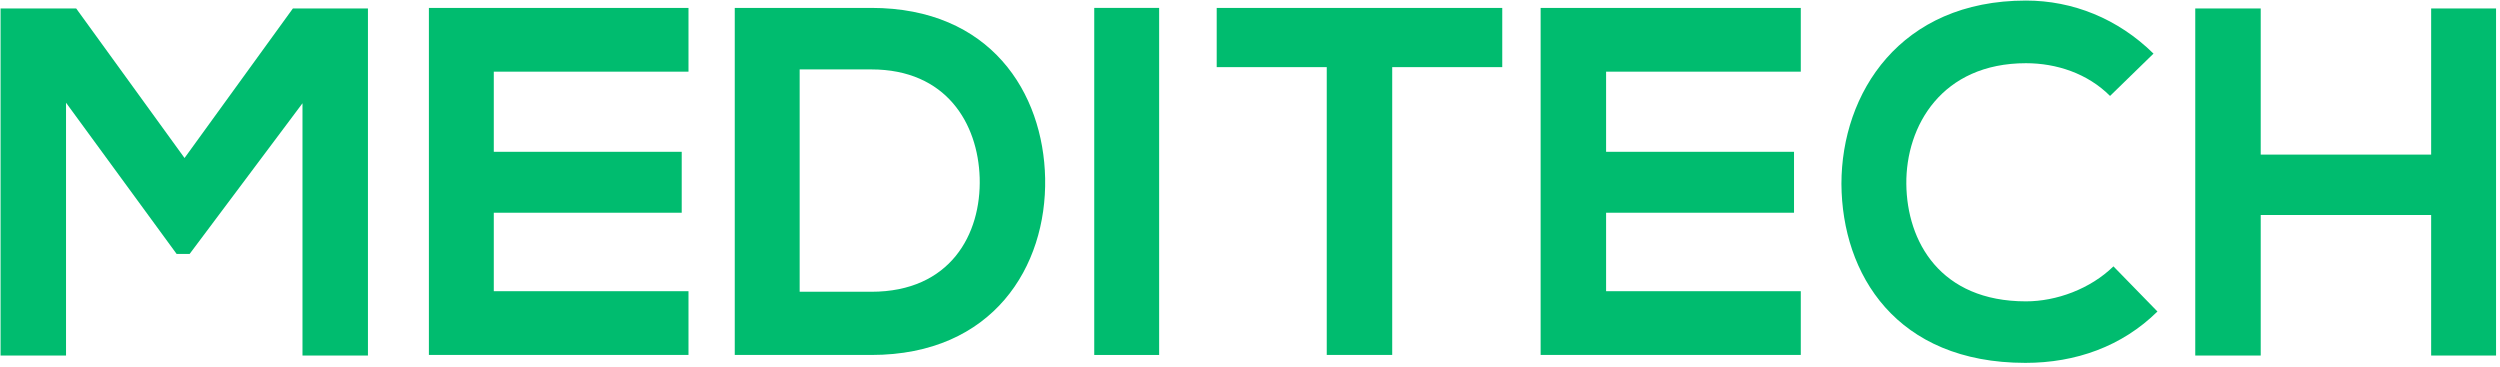
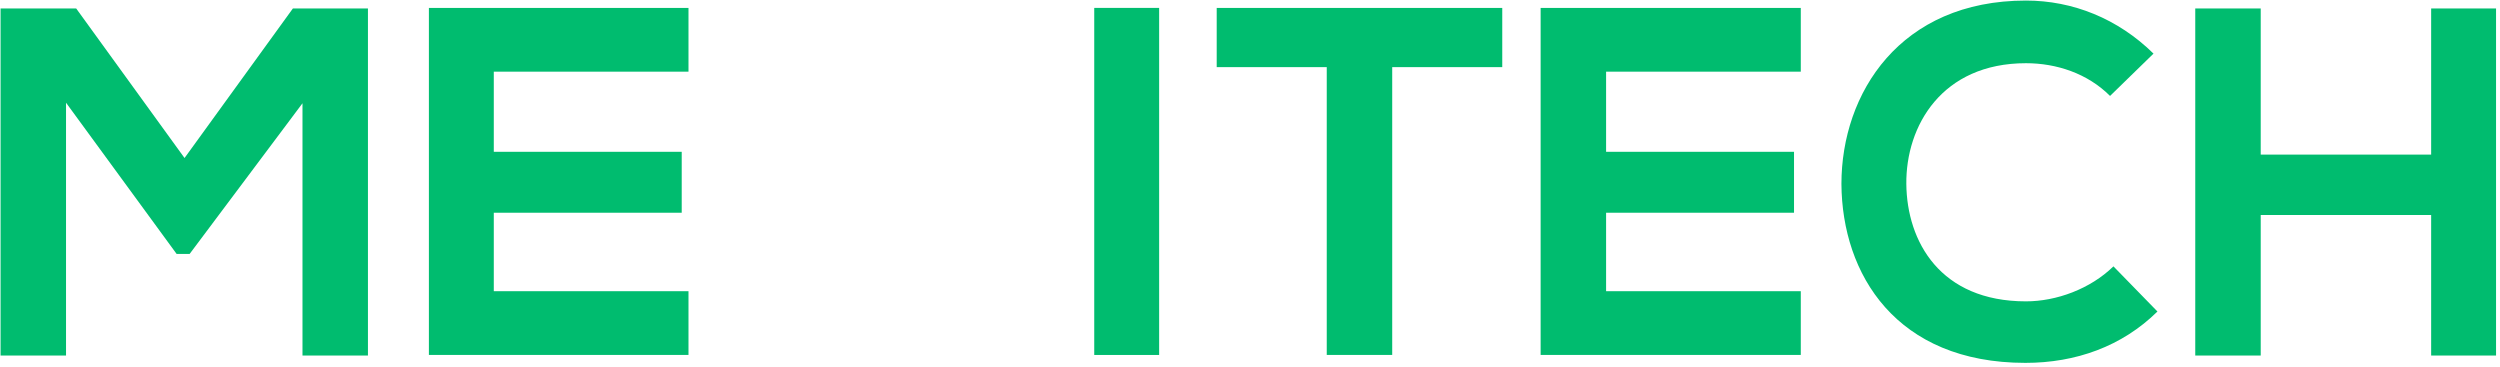
<svg xmlns="http://www.w3.org/2000/svg" width="443" height="65" viewBox="0 0 443 65" fill="none">
  <g clip-path="url(#clip0_927_6143)">
    <path d="M53.6 18.3L33.6 45H31.3L11.7 18.2V63H0.1V1.5H13.5L32.7 28L51.9 1.5H65.2V63H53.6V18.3Z" fill="#00BC6F" />
    <path d="M122 62.9H76C76 42.4 76 21.9 76 1.4H122V12.7H87.5V26.9H120.8V37.7H87.5V51.6H122V62.9Z" fill="#00BC6F" />
-     <path d="M185.199 31.6C185.499 47.2 175.999 62.9 154.399 62.9C146.799 62.9 137.799 62.9 130.199 62.9V1.4C137.799 1.4 146.799 1.4 154.399 1.4C175.499 1.4 184.899 16.4 185.199 31.6ZM141.699 51.7H154.399C168.399 51.7 173.899 41.5 173.599 31.5C173.299 21.9 167.699 12.3 154.399 12.3H141.699V51.7Z" fill="#00BC6F" />
    <path d="M193.9 62.9V1.4H205.4V62.9H193.9Z" fill="#00BC6F" />
    <path d="M235.1 11.9H215.6V1.4C233.4 1.4 248.4 1.4 266.2 1.4V11.9H246.7V62.9H235.1V11.9Z" fill="#00BC6F" />
    <path d="M319.1 62.9H273C273 42.4 273 21.9 273 1.4H319.1V12.7H284.6V26.9H317.9V37.7H284.6V51.6H319.1V62.9Z" fill="#00BC6F" />
    <path d="M382.301 55.2C376.001 61.4 367.801 64.3 358.901 64.3C336.001 64.3 326.401 48.6 326.301 32.6C326.301 16.5 336.701 0.1 359.001 0.1C367.301 0.1 375.301 3.3 381.601 9.5L373.901 17C369.901 13 364.401 11.2 359.001 11.2C344.101 11.2 337.701 22.3 337.801 32.6C337.901 42.8 343.801 53.4 359.001 53.4C364.401 53.4 370.401 51.2 374.501 47.2L382.301 55.2Z" fill="#00BC6F" />
    <path d="M430.8 63V38.1H400.6V63H389V1.5H400.6V27.4H430.8V1.5H442.3V63H430.8Z" fill="#00BC6F" />
  </g>
  <defs>
    <clipPath id="clip0_927_6143">
      <rect width="442.3" height="64.4" fill="white" />
    </clipPath>
  </defs>
</svg>